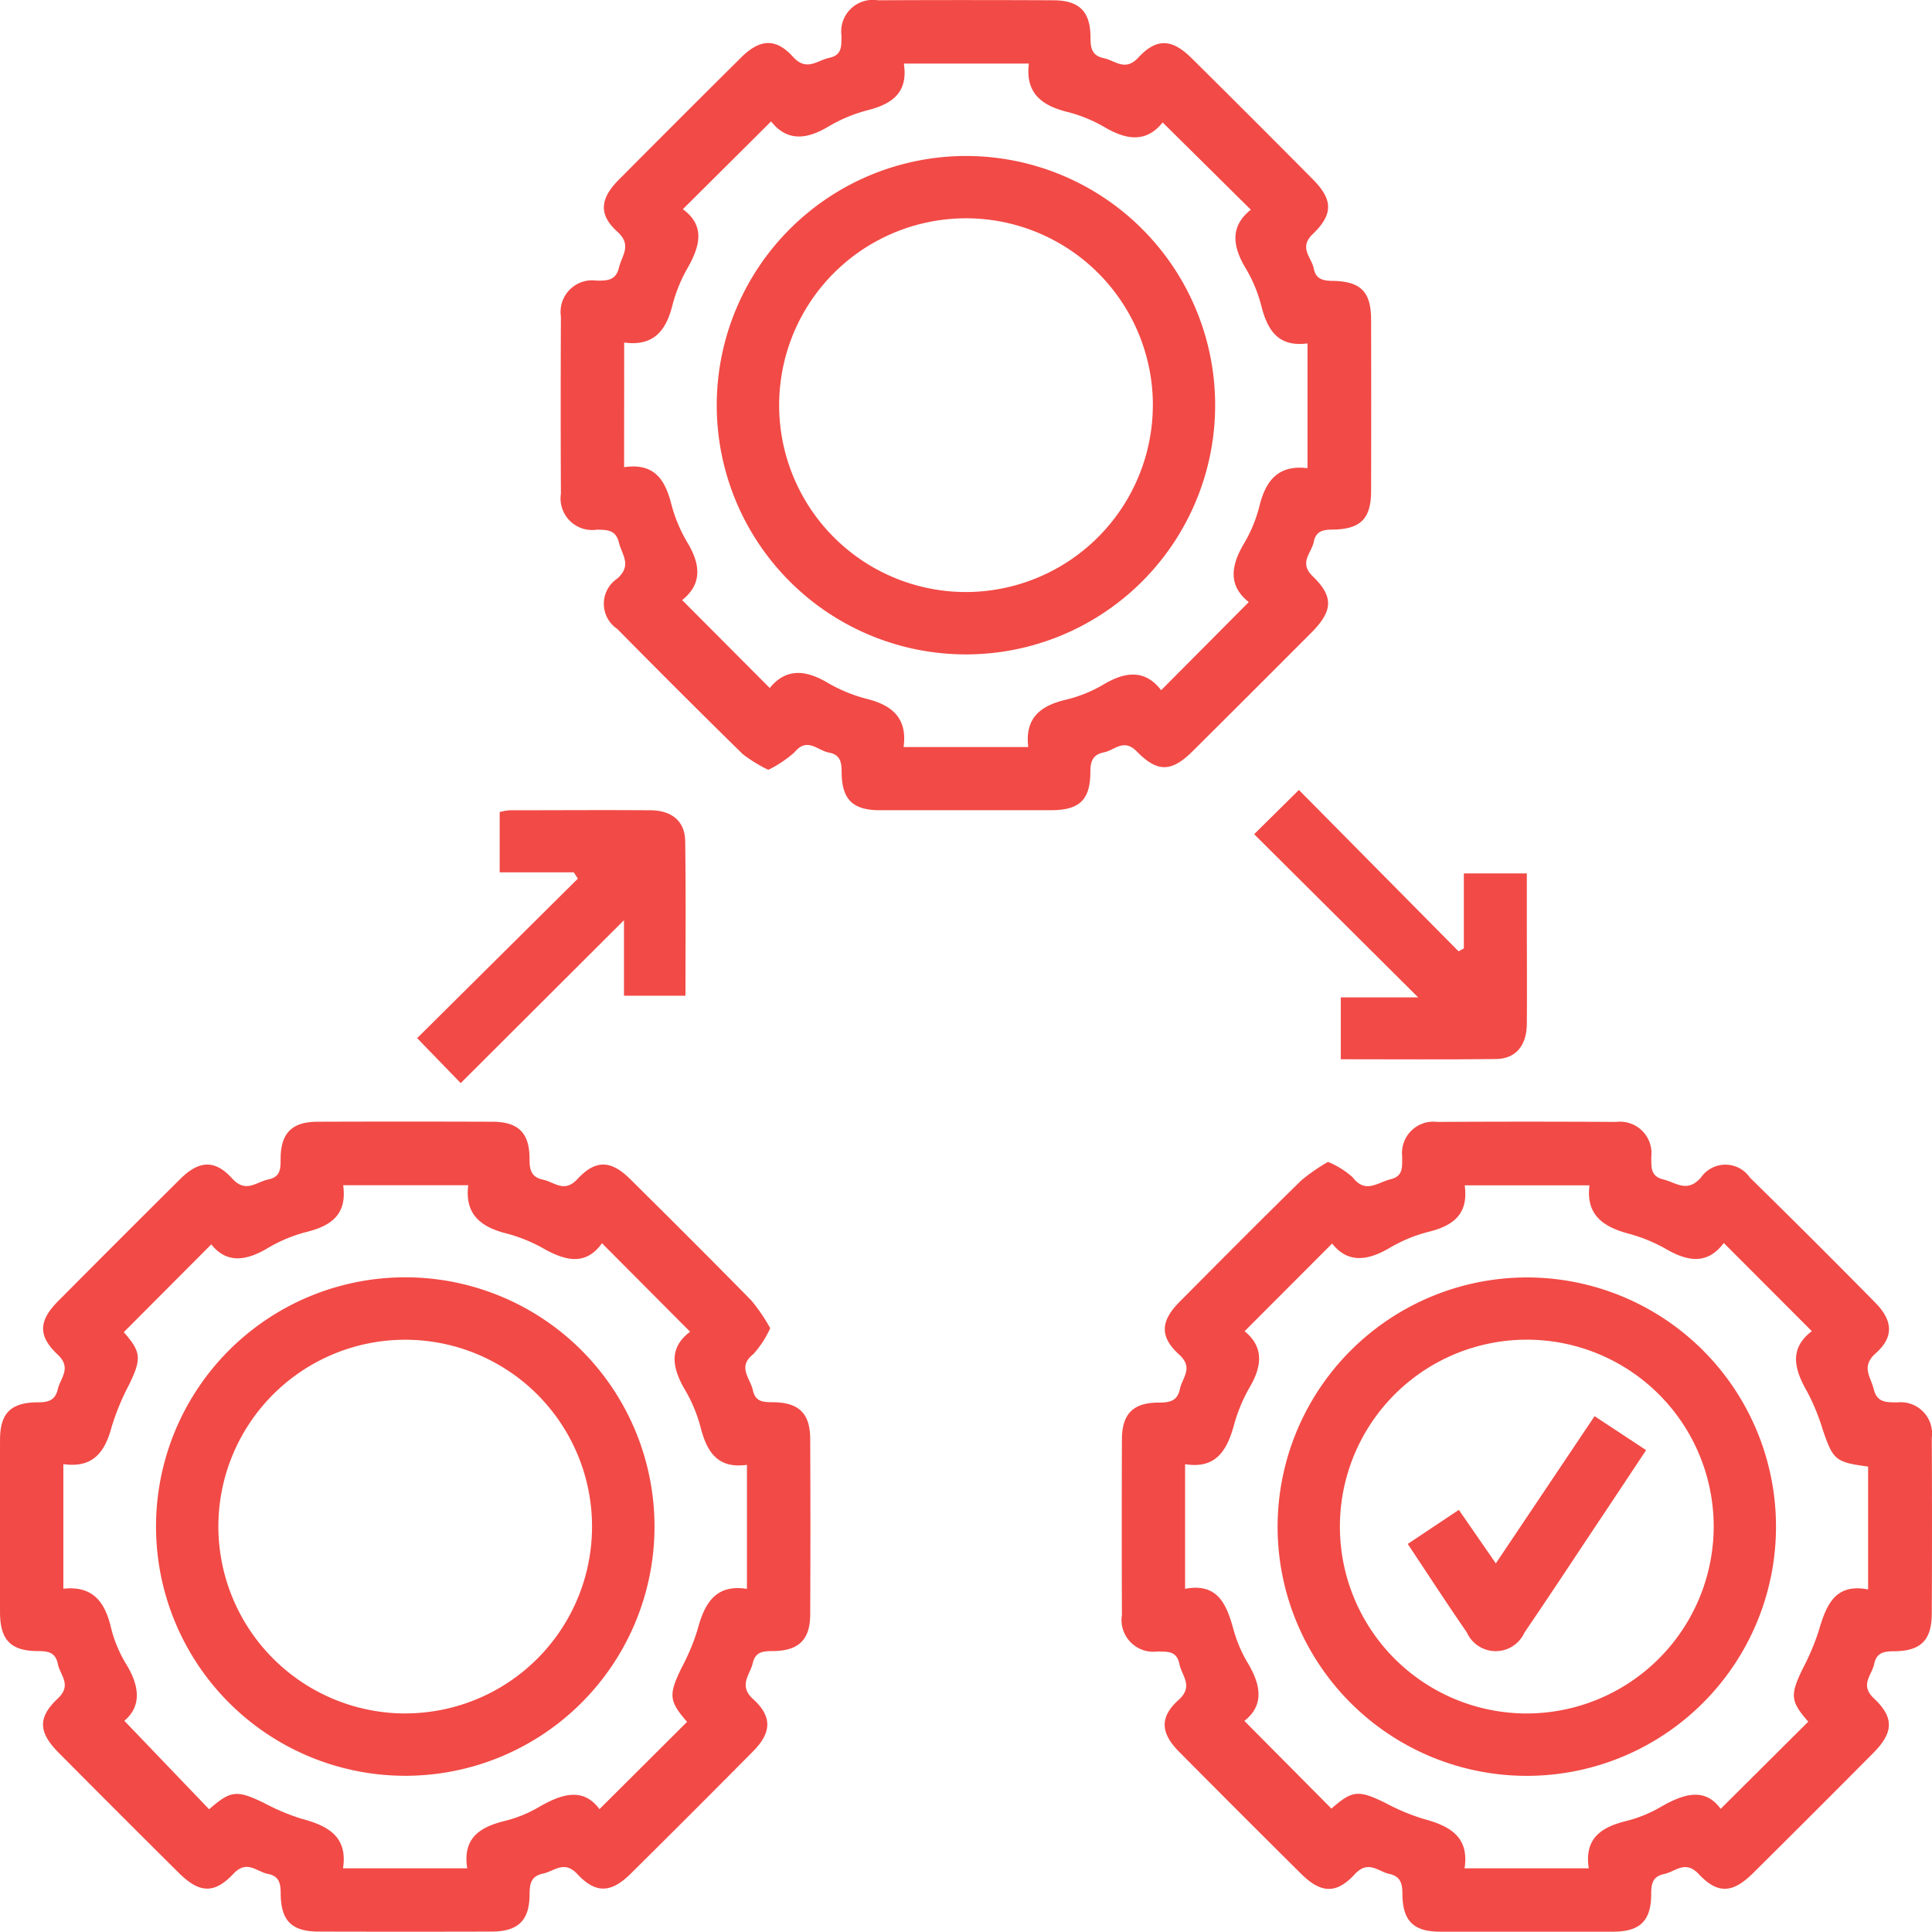
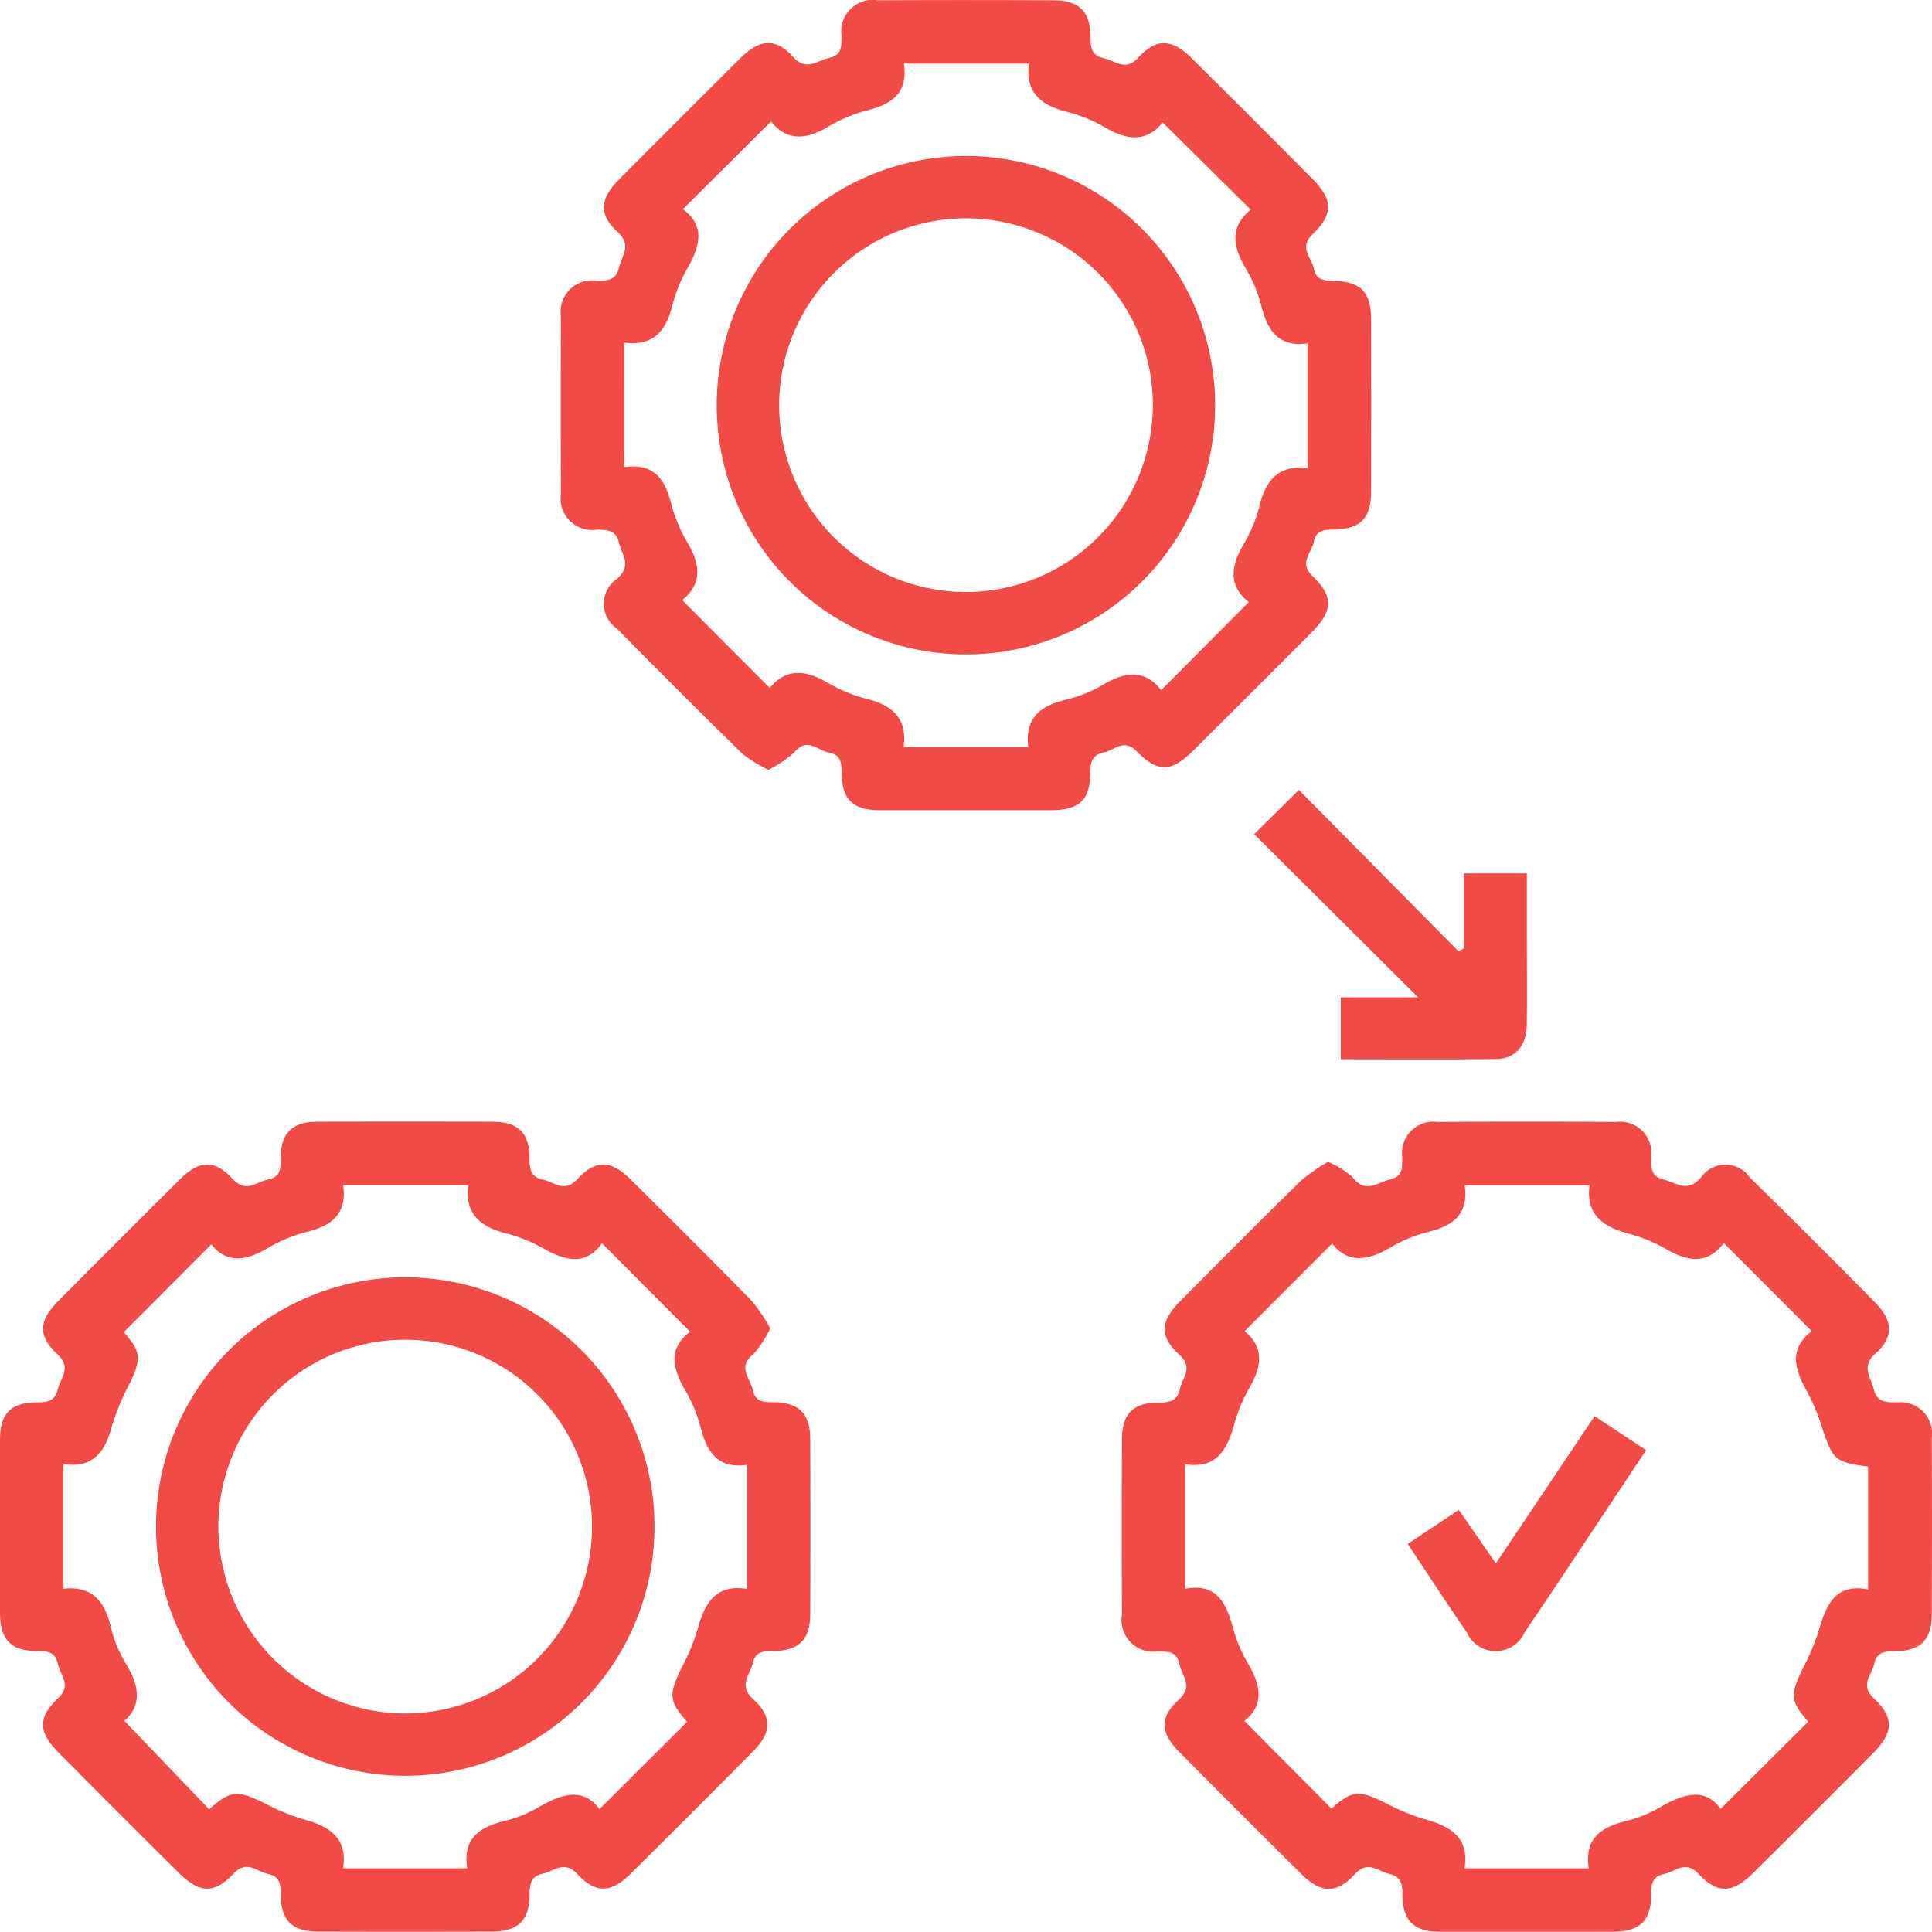
<svg xmlns="http://www.w3.org/2000/svg" width="61.145" height="61.136" viewBox="0 0 61.145 61.136">
  <defs>
    <style>.a{fill:#f24a46;}</style>
  </defs>
  <g transform="translate(-9.924 -9.925)">
    <path class="a" d="M32.8,27.545a2.775,2.775,0,0,1,.782.489c.4.528.782.165,1.19.063.428-.1.367-.41.376-.717a.991.991,0,0,1,1.108-1.1q2.834-.016,5.669,0a.994.994,0,0,1,1.105,1.105c.009.311-.043.61.38.715.408.1.754.437,1.192-.059a.939.939,0,0,1,1.549,0Q48.15,30,50.119,32c.554.56.6,1.084.017,1.6-.476.419-.161.745-.065,1.136.106.439.408.415.749.421a.992.992,0,0,1,1.088,1.123q.013,2.772,0,5.545c0,.851-.337,1.2-1.186,1.208-.321,0-.563.039-.636.4s-.467.662-.009,1.092c.654.615.615,1.088-.026,1.733q-1.886,1.9-3.79,3.788c-.649.645-1.121.686-1.731.037-.426-.452-.73-.076-1.092,0s-.41.3-.41.63c0,.854-.354,1.192-1.2,1.195q-2.743.01-5.484,0c-.838,0-1.186-.341-1.19-1.2,0-.332-.065-.552-.415-.628s-.667-.452-1.092.009c-.586.639-1.075.6-1.685,0q-1.948-1.932-3.877-3.877c-.582-.586-.625-1.09-.015-1.638.486-.437.1-.76.026-1.142-.087-.424-.391-.384-.7-.391a1.006,1.006,0,0,1-1.119-1.158q-.01-2.772,0-5.545c0-.812.347-1.171,1.155-1.175.341,0,.6-.037.68-.43.076-.363.441-.667-.022-1.088-.634-.576-.589-1.069.024-1.683,1.273-1.281,2.548-2.565,3.838-3.829A5.862,5.862,0,0,1,32.8,27.545Zm12.525,2.567c-.508.68-1.116.591-1.785.215a5.043,5.043,0,0,0-1.188-.5c-.819-.213-1.4-.586-1.277-1.54H37.126c.124.9-.35,1.268-1.108,1.462a4.719,4.719,0,0,0-1.251.508c-.7.417-1.336.51-1.837-.128l-2.771,2.776c.6.482.563,1.082.172,1.755a5.05,5.05,0,0,0-.5,1.188c-.219.808-.563,1.425-1.555,1.264v3.944c1.014-.189,1.3.463,1.518,1.236a4.289,4.289,0,0,0,.445,1.077c.432.708.558,1.366-.087,1.868l2.756,2.776c.66-.58.849-.6,1.711-.178a6.754,6.754,0,0,0,1.19.5c.825.219,1.47.558,1.312,1.568h3.931c-.148-.958.408-1.307,1.195-1.5a4.168,4.168,0,0,0,1.079-.441c.717-.413,1.4-.636,1.9.059l2.773-2.76c-.567-.647-.584-.841-.163-1.7a7.663,7.663,0,0,0,.48-1.129c.239-.814.5-1.566,1.577-1.355V37.188c-1.038-.139-1.108-.206-1.438-1.175a6.738,6.738,0,0,0-.489-1.192c-.408-.708-.584-1.366.146-1.918Z" transform="translate(19.154 19.152)" />
    <path class="a" d="M34.3,32.809a3.235,3.235,0,0,1-.532.819c-.519.406-.1.76-.017,1.142s.341.378.649.382c.812.009,1.164.358,1.166,1.164q.013,2.772,0,5.545c0,.8-.358,1.158-1.171,1.166-.308,0-.563.013-.647.382s-.467.706.015,1.142c.61.552.576,1.062,0,1.644q-1.929,1.948-3.877,3.877c-.615.608-1.1.645-1.688.015-.419-.452-.725-.093-1.09-.017-.4.085-.421.347-.424.684-.007.8-.369,1.147-1.186,1.151q-2.74.007-5.482,0c-.854,0-1.2-.337-1.208-1.188,0-.317-.035-.565-.4-.636s-.665-.46-1.095-.007c-.615.654-1.086.612-1.731-.028q-1.9-1.886-3.79-3.79c-.645-.647-.691-1.114-.037-1.729.454-.426.074-.73,0-1.092s-.3-.408-.63-.408c-.858,0-1.192-.352-1.2-1.2q-.007-2.74,0-5.482c0-.845.339-1.188,1.2-1.19.332,0,.549-.065.628-.415s.45-.669,0-1.092c-.639-.6-.6-1.075,0-1.685q1.932-1.945,3.877-3.877c.586-.582,1.09-.625,1.64-.017.434.48.76.111,1.145.033.426-.089.384-.391.391-.706.015-.767.371-1.116,1.151-1.121q2.772-.01,5.545,0c.817,0,1.175.345,1.181,1.151,0,.337.028.6.426.682.365.076.671.432,1.088-.017.586-.632,1.073-.6,1.688.015,1.284,1.273,2.565,2.548,3.829,3.838A5.628,5.628,0,0,1,34.3,32.809Zm-.736,4.324c-.925.13-1.264-.408-1.462-1.166a4.6,4.6,0,0,0-.489-1.19c-.413-.7-.541-1.336.152-1.857l-2.789-2.8c-.5.7-1.129.567-1.811.189a4.993,4.993,0,0,0-1.19-.493c-.817-.2-1.351-.6-1.231-1.533H20.784c.132.919-.374,1.284-1.149,1.477a4.7,4.7,0,0,0-1.244.517c-.691.413-1.307.48-1.779-.122l-2.771,2.78c.549.621.567.834.178,1.642a7.7,7.7,0,0,0-.563,1.36c-.211.795-.593,1.307-1.527,1.173v3.944c.914-.1,1.307.4,1.5,1.2a4.06,4.06,0,0,0,.489,1.188c.43.7.486,1.334-.059,1.792l2.684,2.8c.684-.6.871-.617,1.737-.2a6.8,6.8,0,0,0,1.188.5c.83.219,1.468.563,1.312,1.568h3.931c-.15-.956.4-1.307,1.192-1.5a4.043,4.043,0,0,0,1.077-.439c.717-.415,1.4-.634,1.916.067l2.773-2.763c-.573-.658-.591-.851-.176-1.707a6.812,6.812,0,0,0,.5-1.188c.219-.825.556-1.473,1.57-1.314Z" transform="translate(0 19.152)" />
    <path class="a" d="M24.664,34.289a4.513,4.513,0,0,1-.812-.5q-2-1.961-3.968-3.959a.959.959,0,0,1,0-1.594c.476-.424.146-.749.052-1.14-.1-.406-.369-.4-.695-.408A1,1,0,0,1,18.1,25.549q-.013-2.8,0-5.606a1,1,0,0,1,1.136-1.136c.326,0,.6,0,.7-.408.091-.389.424-.712-.048-1.14-.6-.539-.552-1.045.037-1.638q1.932-1.945,3.879-3.877c.586-.582,1.092-.628,1.64-.022.432.476.758.117,1.145.035.424-.089.384-.389.391-.7a1,1,0,0,1,1.151-1.123q2.772-.013,5.545,0c.819,0,1.177.345,1.184,1.151,0,.337.028.6.424.682.367.078.673.43,1.09-.02.584-.63,1.071-.591,1.688.02q1.925,1.906,3.833,3.831c.632.636.662,1.1,0,1.735-.456.437-.035.736.033,1.095.063.321.274.382.582.387.9.009,1.229.341,1.231,1.223q.007,2.71,0,5.421c0,.882-.328,1.218-1.229,1.227-.308,0-.521.063-.584.384-.069.358-.486.658-.033,1.095.673.649.632,1.1-.041,1.779q-1.87,1.876-3.749,3.744c-.671.669-1.112.7-1.777.022-.417-.428-.7-.041-1.042.026s-.43.271-.43.615c0,.89-.345,1.214-1.238,1.216q-2.71,0-5.423,0c-.854,0-1.2-.334-1.21-1.184,0-.315-.028-.569-.4-.639s-.688-.5-1.092-.011A3.692,3.692,0,0,1,24.664,34.289ZM20.1,24.711c.945-.141,1.292.384,1.49,1.151a4.705,4.705,0,0,0,.519,1.244c.415.693.46,1.307-.172,1.811L24.71,31.7c.51-.63,1.127-.58,1.818-.174a4.874,4.874,0,0,0,1.244.515c.8.2,1.3.6,1.173,1.527h3.946c-.113-.927.393-1.312,1.2-1.5a4.348,4.348,0,0,0,1.192-.486c.686-.406,1.305-.473,1.814.187l2.773-2.789c-.669-.53-.56-1.168-.143-1.868a4.43,4.43,0,0,0,.486-1.192c.2-.8.608-1.292,1.516-1.177V20.793c-.925.124-1.264-.417-1.459-1.175a4.427,4.427,0,0,0-.491-1.19c-.421-.7-.513-1.334.156-1.866L37.144,13.8c-.51.641-1.132.56-1.818.161a4.545,4.545,0,0,0-1.188-.491c-.817-.2-1.347-.6-1.227-1.533H28.954c.141.927-.378,1.281-1.149,1.477a4.81,4.81,0,0,0-1.244.519c-.691.413-1.305.471-1.809-.165l-2.793,2.778c.712.519.545,1.162.154,1.855a4.782,4.782,0,0,0-.486,1.192c-.2.8-.6,1.3-1.525,1.173Z" transform="translate(9.576 0)" />
    <path class="a" d="M30.942,29.959V28H33.39L28.2,22.836l1.416-1.4,5.052,5.106.169-.091V24.078H36.83v1.874c0,.964.009,1.931,0,2.9-.009.678-.354,1.095-.98,1.1C34.228,29.972,32.608,29.959,30.942,29.959Z" transform="translate(21.416 13.49)" />
-     <path class="a" d="M20.958,23.7H18.612V21.792a1.758,1.758,0,0,1,.324-.056c1.479,0,2.958-.011,4.435,0,.686,0,1.1.343,1.112.969.024,1.618.009,3.238.009,4.9H22.546V25.215l-5.167,5.156L16,28.948,21.086,23.9Z" transform="translate(7.126 13.833)" />
-     <path class="a" d="M36.455,28.54a7.887,7.887,0,1,1-7.914,7.843A7.9,7.9,0,0,1,36.455,28.54Zm5.888,7.9a5.915,5.915,0,1,0-5.929,5.9A5.925,5.925,0,0,0,42.343,36.443Z" transform="translate(21.817 21.814)" />
    <path class="a" d="M12.2,36.4a7.888,7.888,0,1,1,7.849,7.912A7.891,7.891,0,0,1,12.2,36.4Zm7.9,5.938a5.913,5.913,0,1,0-5.927-5.9A5.925,5.925,0,0,0,20.1,42.34Z" transform="translate(2.662 21.814)" />
    <path class="a" d="M28.3,12.2a7.887,7.887,0,1,1-7.932,7.825A7.895,7.895,0,0,1,28.3,12.2Zm5.871,7.88A5.914,5.914,0,1,0,28.265,26,5.925,5.925,0,0,0,34.17,20.077Z" transform="translate(12.24 2.662)" />
    <path class="a" d="M30.437,34.606l1.618-1.079,1.171,1.694,3.125-4.659,1.631,1.075c-.584.88-1.136,1.714-1.692,2.545-.715,1.075-1.425,2.154-2.154,3.221a1,1,0,0,1-1.829,0C31.681,36.5,31.08,35.568,30.437,34.606Z" transform="translate(24.039 24.183)" />
  </g>
</svg>